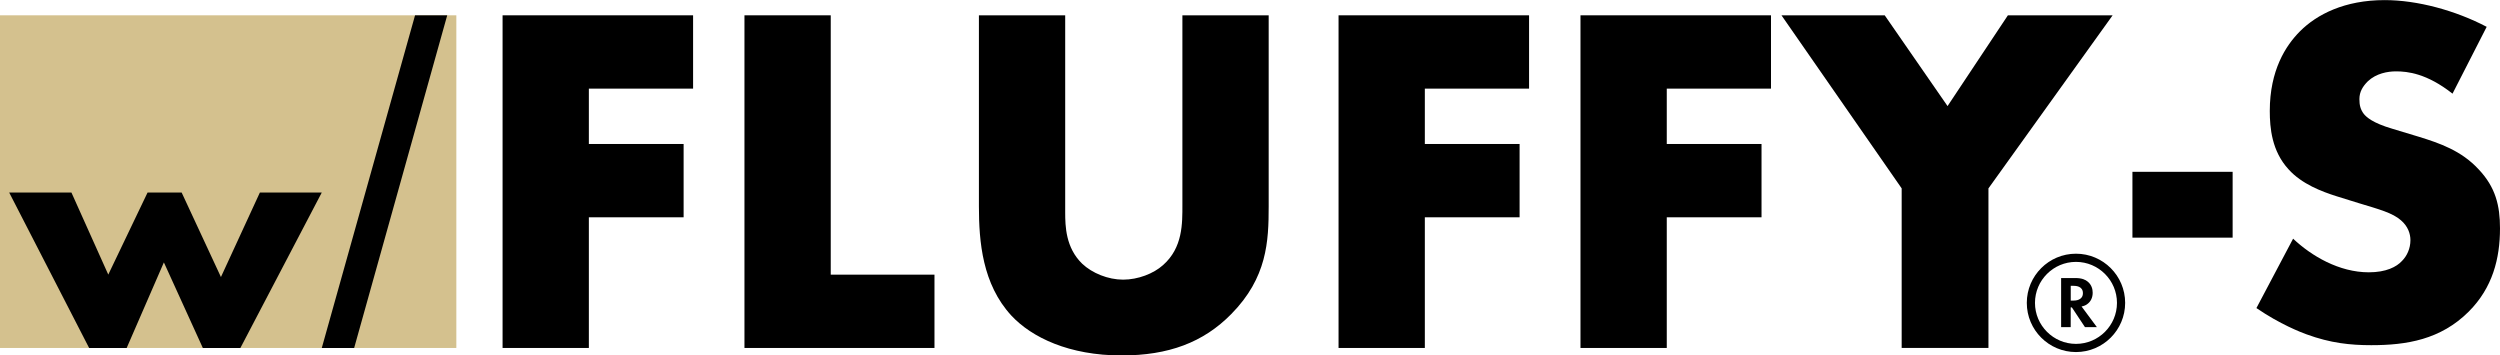
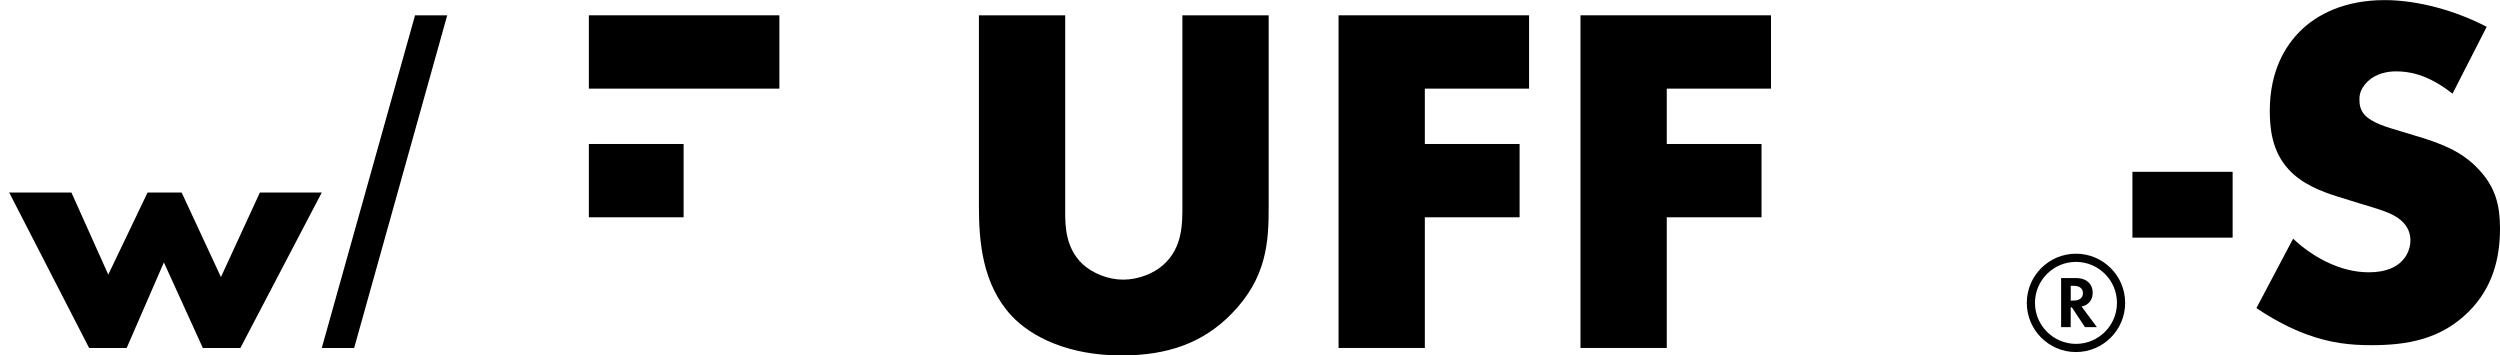
<svg xmlns="http://www.w3.org/2000/svg" id="b" data-name="レイヤー_2" viewBox="0 0 501.27 71.27">
  <defs>
    <style>
      .d {
        fill: #d4c18e;
      }
    </style>
  </defs>
  <g id="c" data-name="レイヤー_1">
    <g>
      <g>
-         <path d="M138.97,17.77h-20.9v11.1h19v14.7h-19v26.2h-17.3V3.07h38.2v14.7Z" />
-         <path d="M166.57,3.07v52h20.8v14.7h-38.1V3.07h17.3Z" />
+         <path d="M138.97,17.77h-20.9v11.1h19v14.7h-19v26.2V3.07h38.2v14.7Z" />
        <path d="M213.58,3.07v39.5c0,2.8.1,7.1,3.4,10.3,2,1.9,5.2,3.2,8.2,3.2s6.1-1.2,8-2.9c4-3.5,3.9-8.4,3.9-12.1V3.07h17.3v38.3c0,7-.3,14.3-7.5,21.6-5.6,5.7-12.6,8.3-22,8.3-10.5,0-18-3.6-22.1-8-5.8-6.3-6.5-14.8-6.5-21.9V3.07h17.3Z" />
        <path d="M306.59,17.77h-20.9v11.1h19v14.7h-19v26.2h-17.3V3.07h38.2v14.7Z" />
        <path d="M355.1,17.77h-20.9v11.1h19v14.7h-19v26.2h-17.3V3.07h38.2v14.7Z" />
-         <path d="M381.3,37.77l-24.1-34.7h20.7l12.6,18.2,12.1-18.2h21l-24.9,34.7v32h-17.4v-32Z" />
      </g>
      <g>
-         <rect class="d" y="3.07" width="91.5" height="66.7" />
        <path d="M14.32,38.6l7.39,16.46,7.88-16.46h6.83l7.88,16.95,7.81-16.95h12.41l-16.32,31.17h-7.53l-7.81-17.16-7.46,17.16h-7.53L1.84,38.6h12.48Z" />
        <path d="M64.52,69.77L83.22,3.07h6.45l-18.66,66.7h-6.5Z" />
      </g>
      <g>
        <path d="M416.12,55.75c1.36,0,2.05.35,2.51.74.75.63.97,1.47.97,2.21,0,.96-.38,1.8-1.15,2.32-.25.18-.6.34-1.08.43l3.07,4.14h-2.39l-2.62-3.95h-.24v3.95h-1.92v-9.84h2.85ZM415.2,60.27h.55c.37,0,1.89-.04,1.89-1.49s-1.5-1.47-1.86-1.47h-.58v2.96Z" />
        <path d="M416.25,70.59c-5.44,0-9.86-4.42-9.86-9.86s4.42-9.86,9.86-9.86,9.86,4.42,9.86,9.86-4.42,9.86-9.86,9.86ZM416.25,52.51c-4.53,0-8.22,3.69-8.22,8.22s3.69,8.22,8.22,8.22,8.22-3.69,8.22-8.22-3.69-8.22-8.22-8.22Z" />
      </g>
      <g>
        <path d="M427.57,34.45h20.09v13.2h-20.09v-13.2Z" />
        <path d="M459.78,47.85c3.67,3.47,9.23,6.75,15.19,6.75,3.47,0,5.56-1.09,6.65-2.28.99-.99,1.69-2.48,1.69-4.17,0-1.29-.5-2.78-1.89-3.97-1.69-1.49-4.27-2.18-8.54-3.47l-4.47-1.39c-2.78-.89-6.85-2.38-9.53-5.36-3.38-3.67-3.77-8.34-3.77-11.71,0-8.14,3.18-13.1,6.06-15.98,3.38-3.38,8.93-6.25,16.98-6.25,6.55,0,14.2,2.08,20.45,5.36l-6.85,13.4c-5.16-4.07-9.03-4.47-11.32-4.47-1.69,0-3.97.4-5.66,1.99-.99.99-1.69,2.08-1.69,3.57,0,1.19.2,2.08.89,2.98.5.6,1.69,1.79,5.76,2.98l5.26,1.59c4.17,1.29,8.54,2.78,12.01,6.55,3.38,3.57,4.27,7.25,4.27,11.81,0,6.06-1.49,11.91-6.25,16.68-5.66,5.66-12.51,6.75-19.56,6.75-4.17,0-8.14-.4-13-2.18-1.09-.4-5.26-1.99-10.03-5.26l7.35-13.9Z" />
      </g>
    </g>
  </g>
</svg>